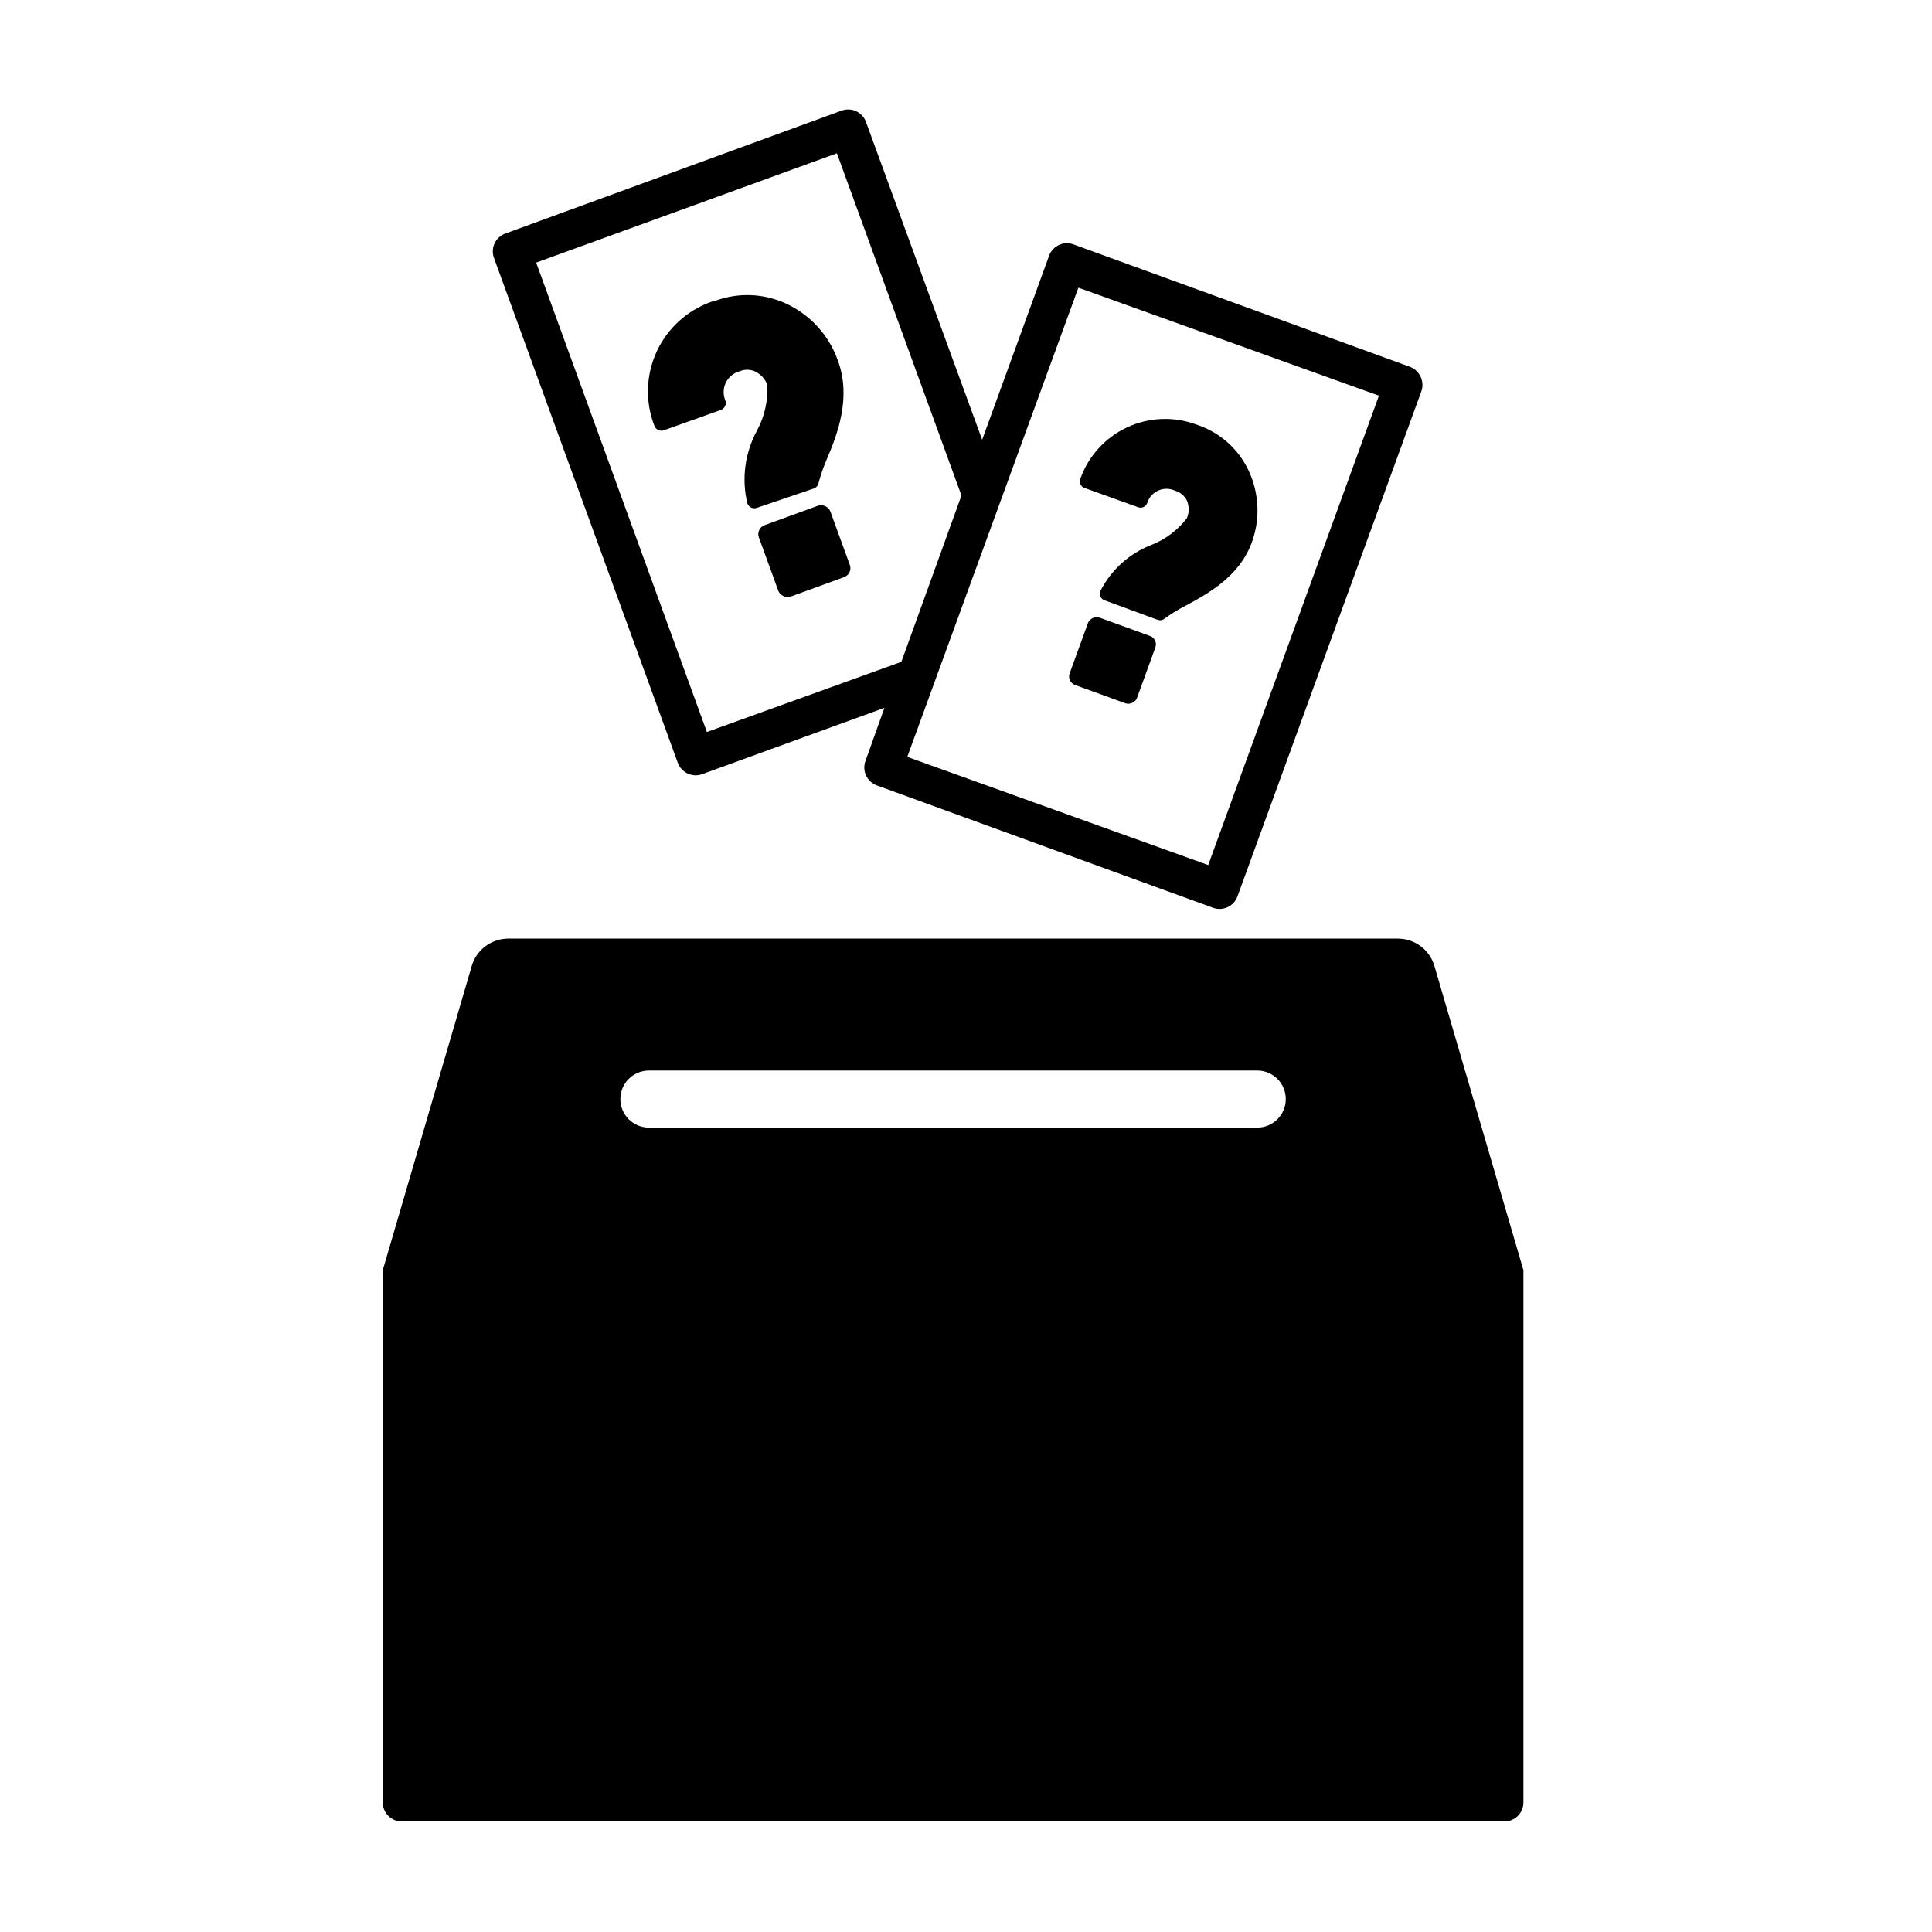
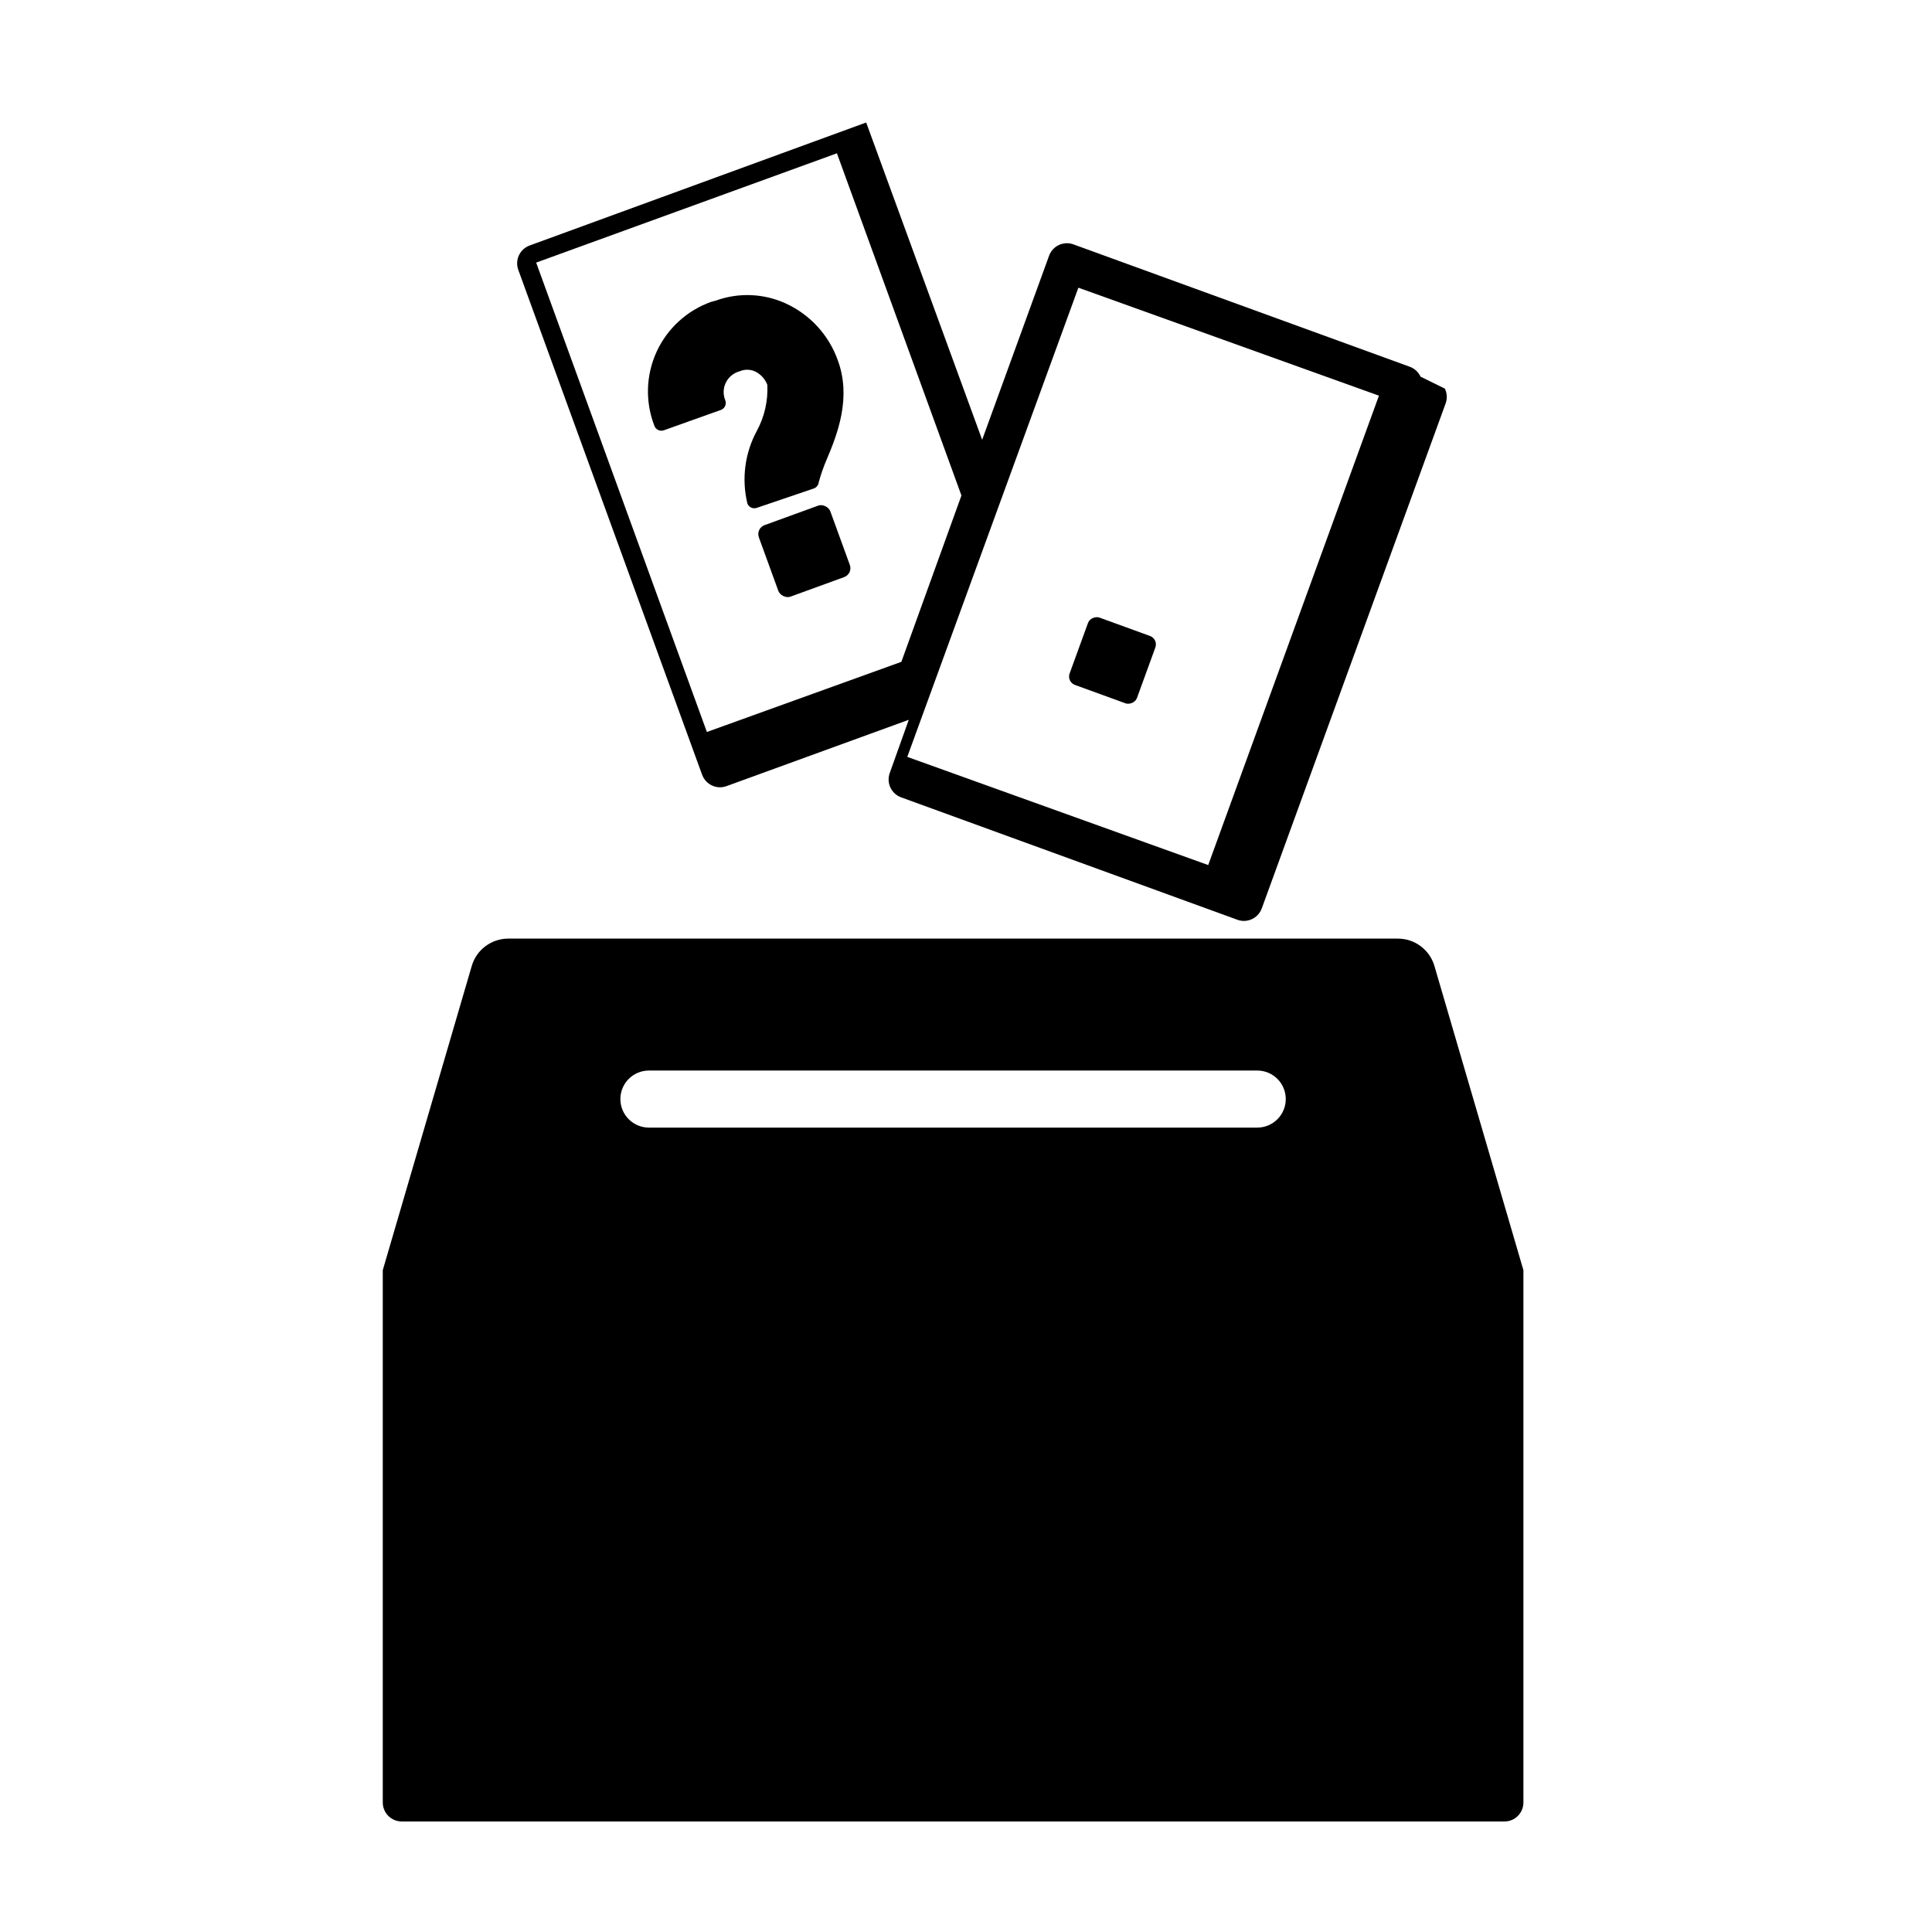
<svg xmlns="http://www.w3.org/2000/svg" fill="#000000" width="800px" height="800px" version="1.1" viewBox="144 144 512 512">
  <g>
    <path d="m524.14 400c-1.258-4.32-5.227-7.277-9.723-7.258h-235.73c-4.477 0-8.418 2.957-9.672 7.258l-23.578 80.609v141.07c0 1.336 0.531 2.617 1.477 3.562 0.945 0.945 2.227 1.473 3.562 1.473h292.21-0.004c1.336 0 2.621-0.527 3.562-1.473 0.945-0.945 1.477-2.227 1.477-3.562v-141.07zm-46.953 42.824h-161.22c-4.176 0-7.559-3.387-7.559-7.559 0-4.176 3.383-7.559 7.559-7.559h161.22c4.172 0 7.555 3.383 7.555 7.559 0 4.172-3.383 7.559-7.555 7.559z" />
    <path d="m346.61 283.17 14.203-5.168c1.309-0.477 2.844 0.445 3.231 1.504l5.168 14.203c0.477 1.309-0.199 2.754-1.504 3.231l-14.203 5.168c-1.309 0.477-2.844-0.445-3.231-1.504l-5.168-14.203c-0.477-1.309 0.199-2.754 1.504-3.231z" />
    <path d="m344.58 278.58c-1.016 0.371-2.141-0.145-2.519-1.16-1.566-6.508-0.672-13.363 2.519-19.246 2.019-3.734 2.977-7.949 2.773-12.191-0.598-1.582-1.793-2.867-3.328-3.578-1.281-0.559-2.742-0.559-4.027 0-1.59 0.426-2.918 1.516-3.644 2.996-0.723 1.477-0.773 3.195-0.137 4.711 0.375 1.016-0.145 2.144-1.156 2.519l-15.113 5.391h-0.004c-1.016 0.375-2.141-0.145-2.516-1.156-2.477-6.359-2.266-13.453 0.582-19.652 2.852-6.203 8.094-10.98 14.531-13.246l1.156-0.305c6.043-2.188 12.699-1.918 18.543 0.758 6.457 2.961 11.438 8.414 13.805 15.113 3.578 9.773 0 19.297-2.973 26.25-0.852 1.977-1.559 4.016-2.117 6.094-0.102 0.711-0.586 1.312-1.258 1.562z" />
-     <path d="m520.46 243.82c-0.559-1.211-1.574-2.152-2.824-2.617l-89.176-32.445h0.004c-2.617-0.945-5.504 0.406-6.449 3.019l-17.734 48.77-30.734-84.086c-0.422-1.281-1.344-2.34-2.559-2.938-1.211-0.598-2.613-0.684-3.887-0.234l-89.176 32.594c-2.613 0.949-3.969 3.836-3.023 6.449l48.719 133.81c0.723 1.996 2.613 3.324 4.734 3.324 0.586 0 1.164-0.102 1.715-0.301l48.316-17.582-5.039 14.105c-0.945 2.617 0.406 5.504 3.023 6.449l89.121 32.445c0.551 0.199 1.129 0.301 1.715 0.301 2.121 0 4.016-1.328 4.734-3.324l48.719-133.81c0.469-1.281 0.395-2.699-0.199-3.93zm-189.13 94.164-45.242-124.39 79.703-28.969 33 90.688-15.922 44.082zm132.86 35.266-79.754-28.668 45.344-124.34 79.652 28.617z" />
+     <path d="m520.46 243.82c-0.559-1.211-1.574-2.152-2.824-2.617l-89.176-32.445h0.004c-2.617-0.945-5.504 0.406-6.449 3.019l-17.734 48.77-30.734-84.086l-89.176 32.594c-2.613 0.949-3.969 3.836-3.023 6.449l48.719 133.81c0.723 1.996 2.613 3.324 4.734 3.324 0.586 0 1.164-0.102 1.715-0.301l48.316-17.582-5.039 14.105c-0.945 2.617 0.406 5.504 3.023 6.449l89.121 32.445c0.551 0.199 1.129 0.301 1.715 0.301 2.121 0 4.016-1.328 4.734-3.324l48.719-133.81c0.469-1.281 0.395-2.699-0.199-3.93zm-189.13 94.164-45.242-124.39 79.703-28.969 33 90.688-15.922 44.082zm132.86 35.266-79.754-28.668 45.344-124.34 79.652 28.617z" />
    <path d="m427.46 322.48 4.875-13.398c0.449-1.23 2.039-1.777 3.035-1.414l13.398 4.875c1.23 0.449 1.863 1.805 1.414 3.035l-4.875 13.398c-0.449 1.23-2.039 1.777-3.035 1.414l-13.398-4.875c-1.23-0.449-1.863-1.805-1.414-3.035z" />
-     <path d="m436.68 303.07c-0.953-0.355-1.445-1.41-1.109-2.367 2.84-5.637 7.672-10.016 13.555-12.293 3.731-1.465 6.988-3.922 9.422-7.106 0.613-1.484 0.613-3.152 0-4.637-0.629-1.273-1.762-2.223-3.125-2.617-1.406-0.668-3.031-0.691-4.453-0.062-1.426 0.629-2.504 1.848-2.953 3.336-0.355 0.953-1.41 1.449-2.367 1.109l-14.008-5.039c-0.5-0.105-0.938-0.414-1.203-0.855-0.27-0.438-0.344-0.965-0.207-1.461 2.094-6.066 6.547-11.031 12.352-13.773 5.805-2.742 12.465-3.023 18.48-0.789l0.855 0.301 0.004 0.004c5.668 2.074 10.297 6.289 12.895 11.738 2.867 5.981 3.211 12.859 0.957 19.094-3.324 9.219-11.84 13.805-18.086 17.129-1.75 0.922-3.434 1.965-5.035 3.125-0.512 0.449-1.227 0.582-1.867 0.352z" />
  </g>
</svg>